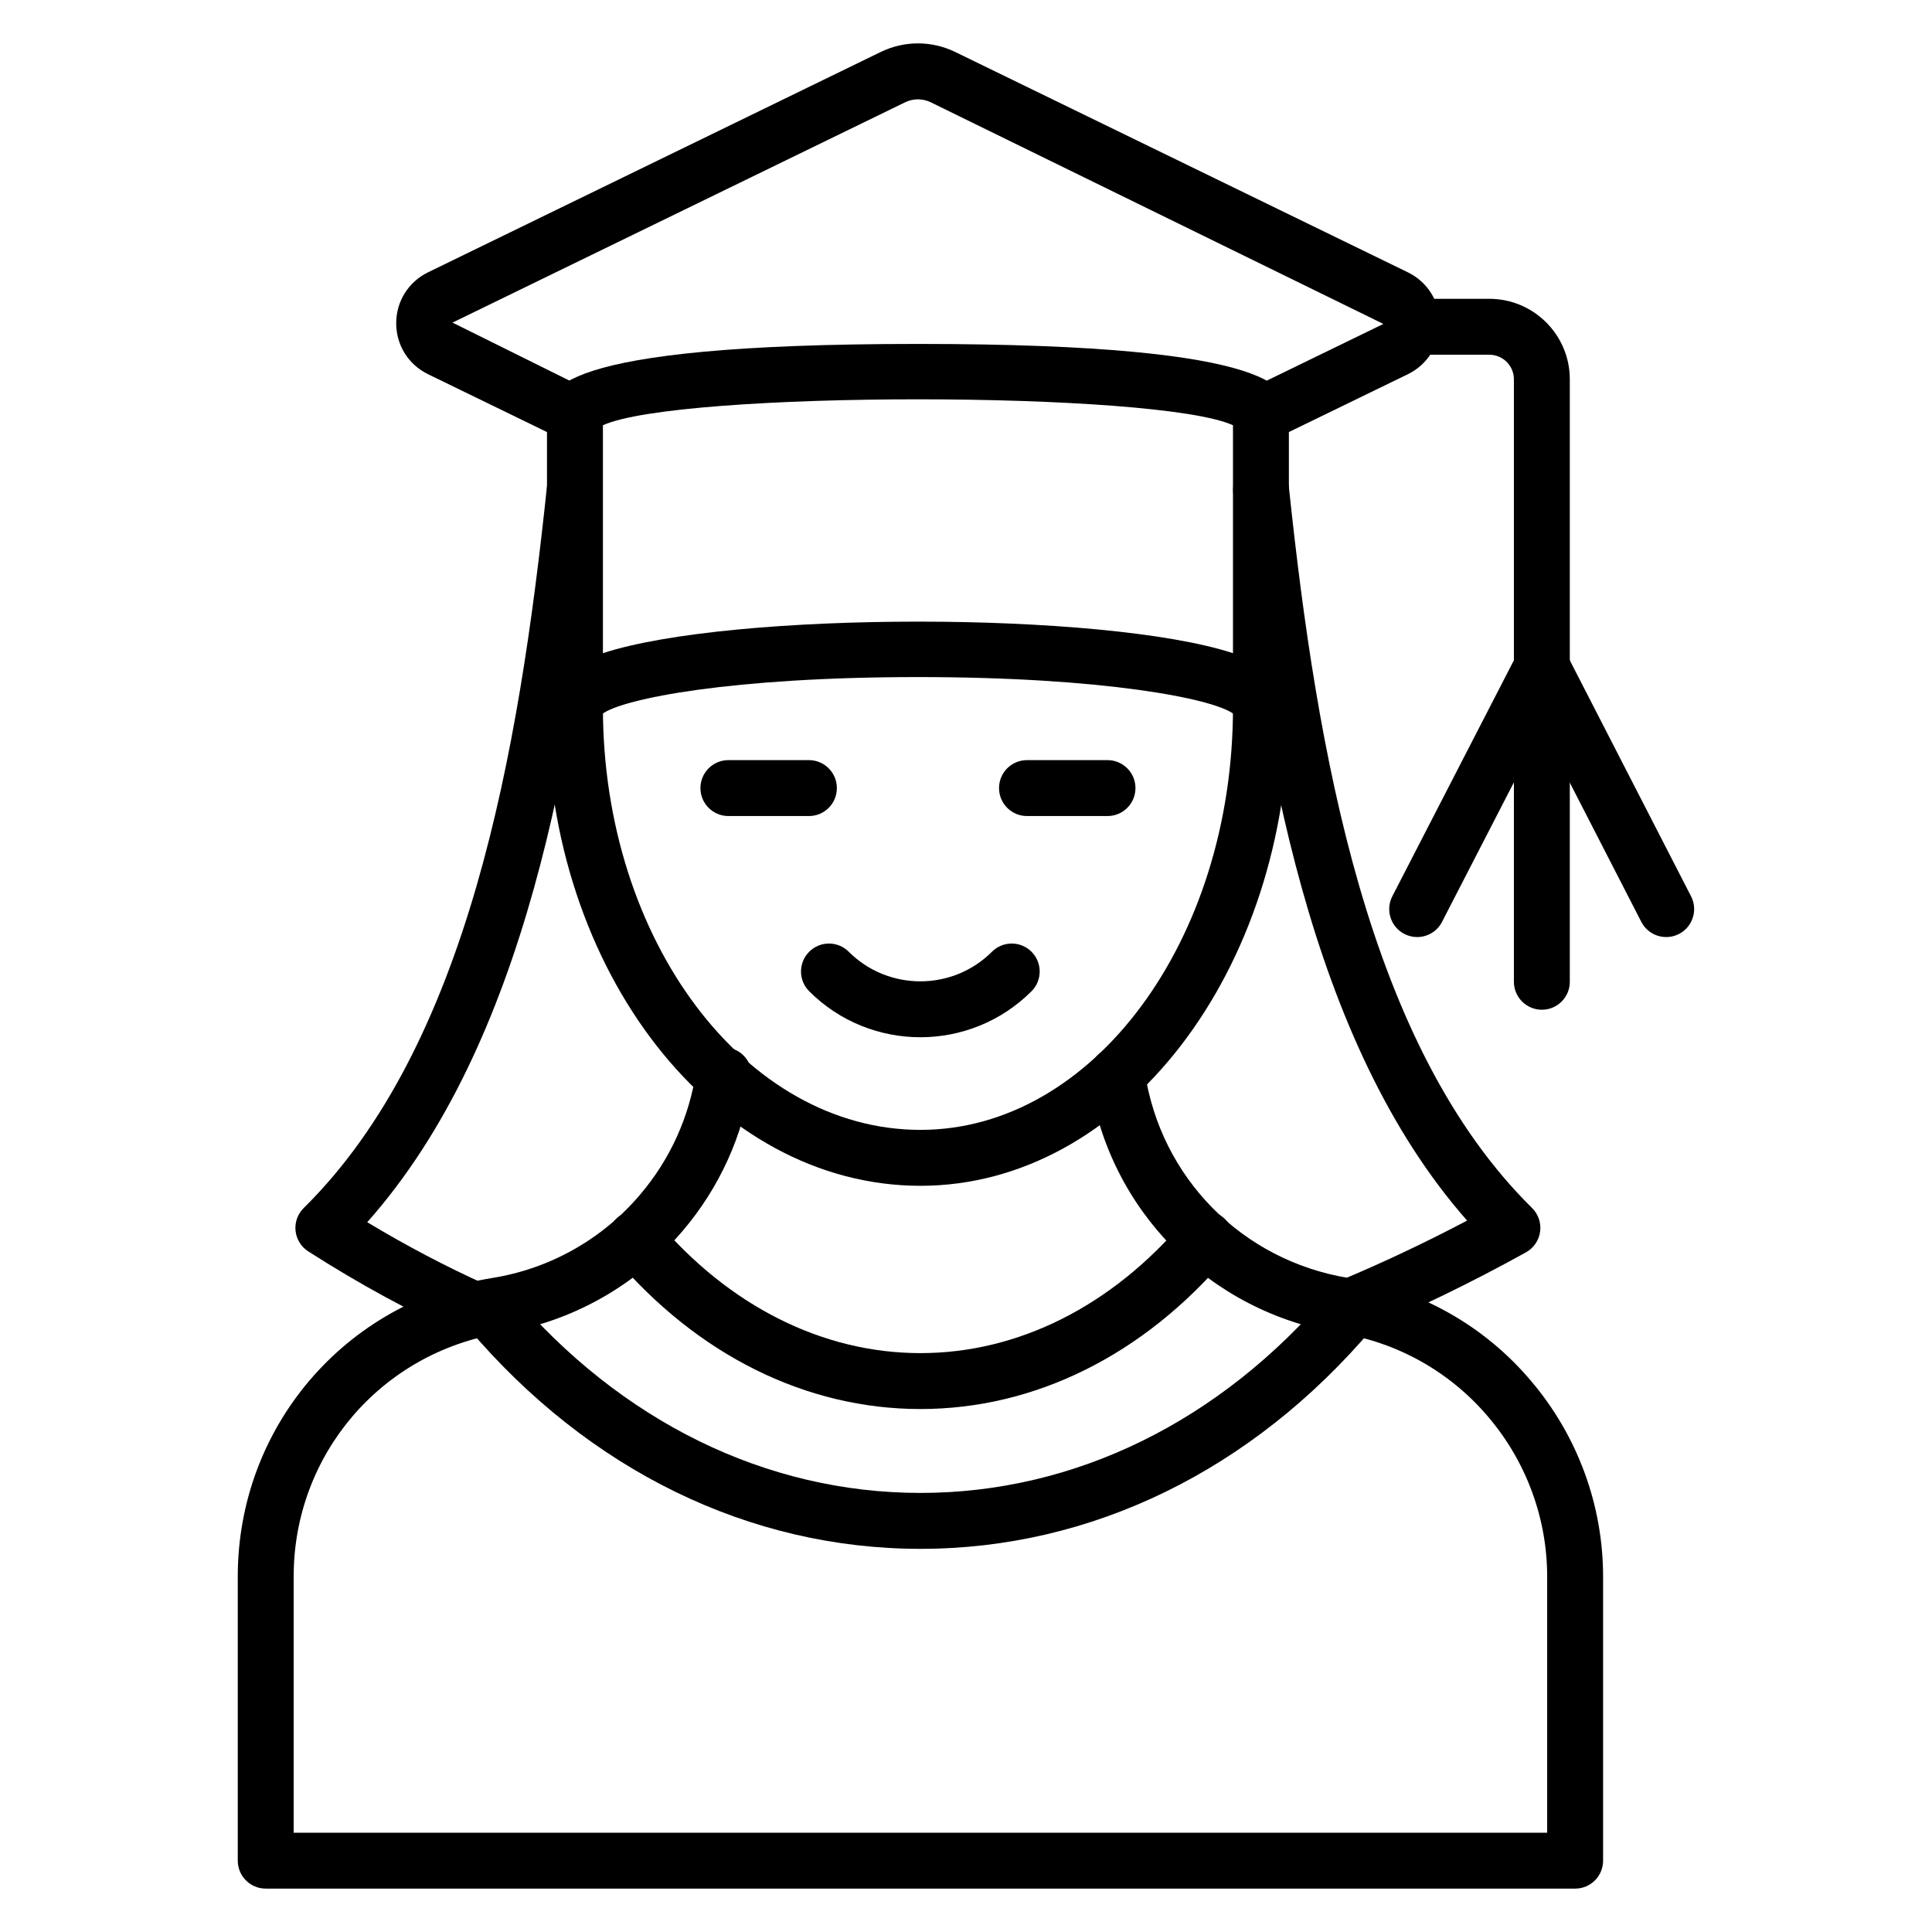
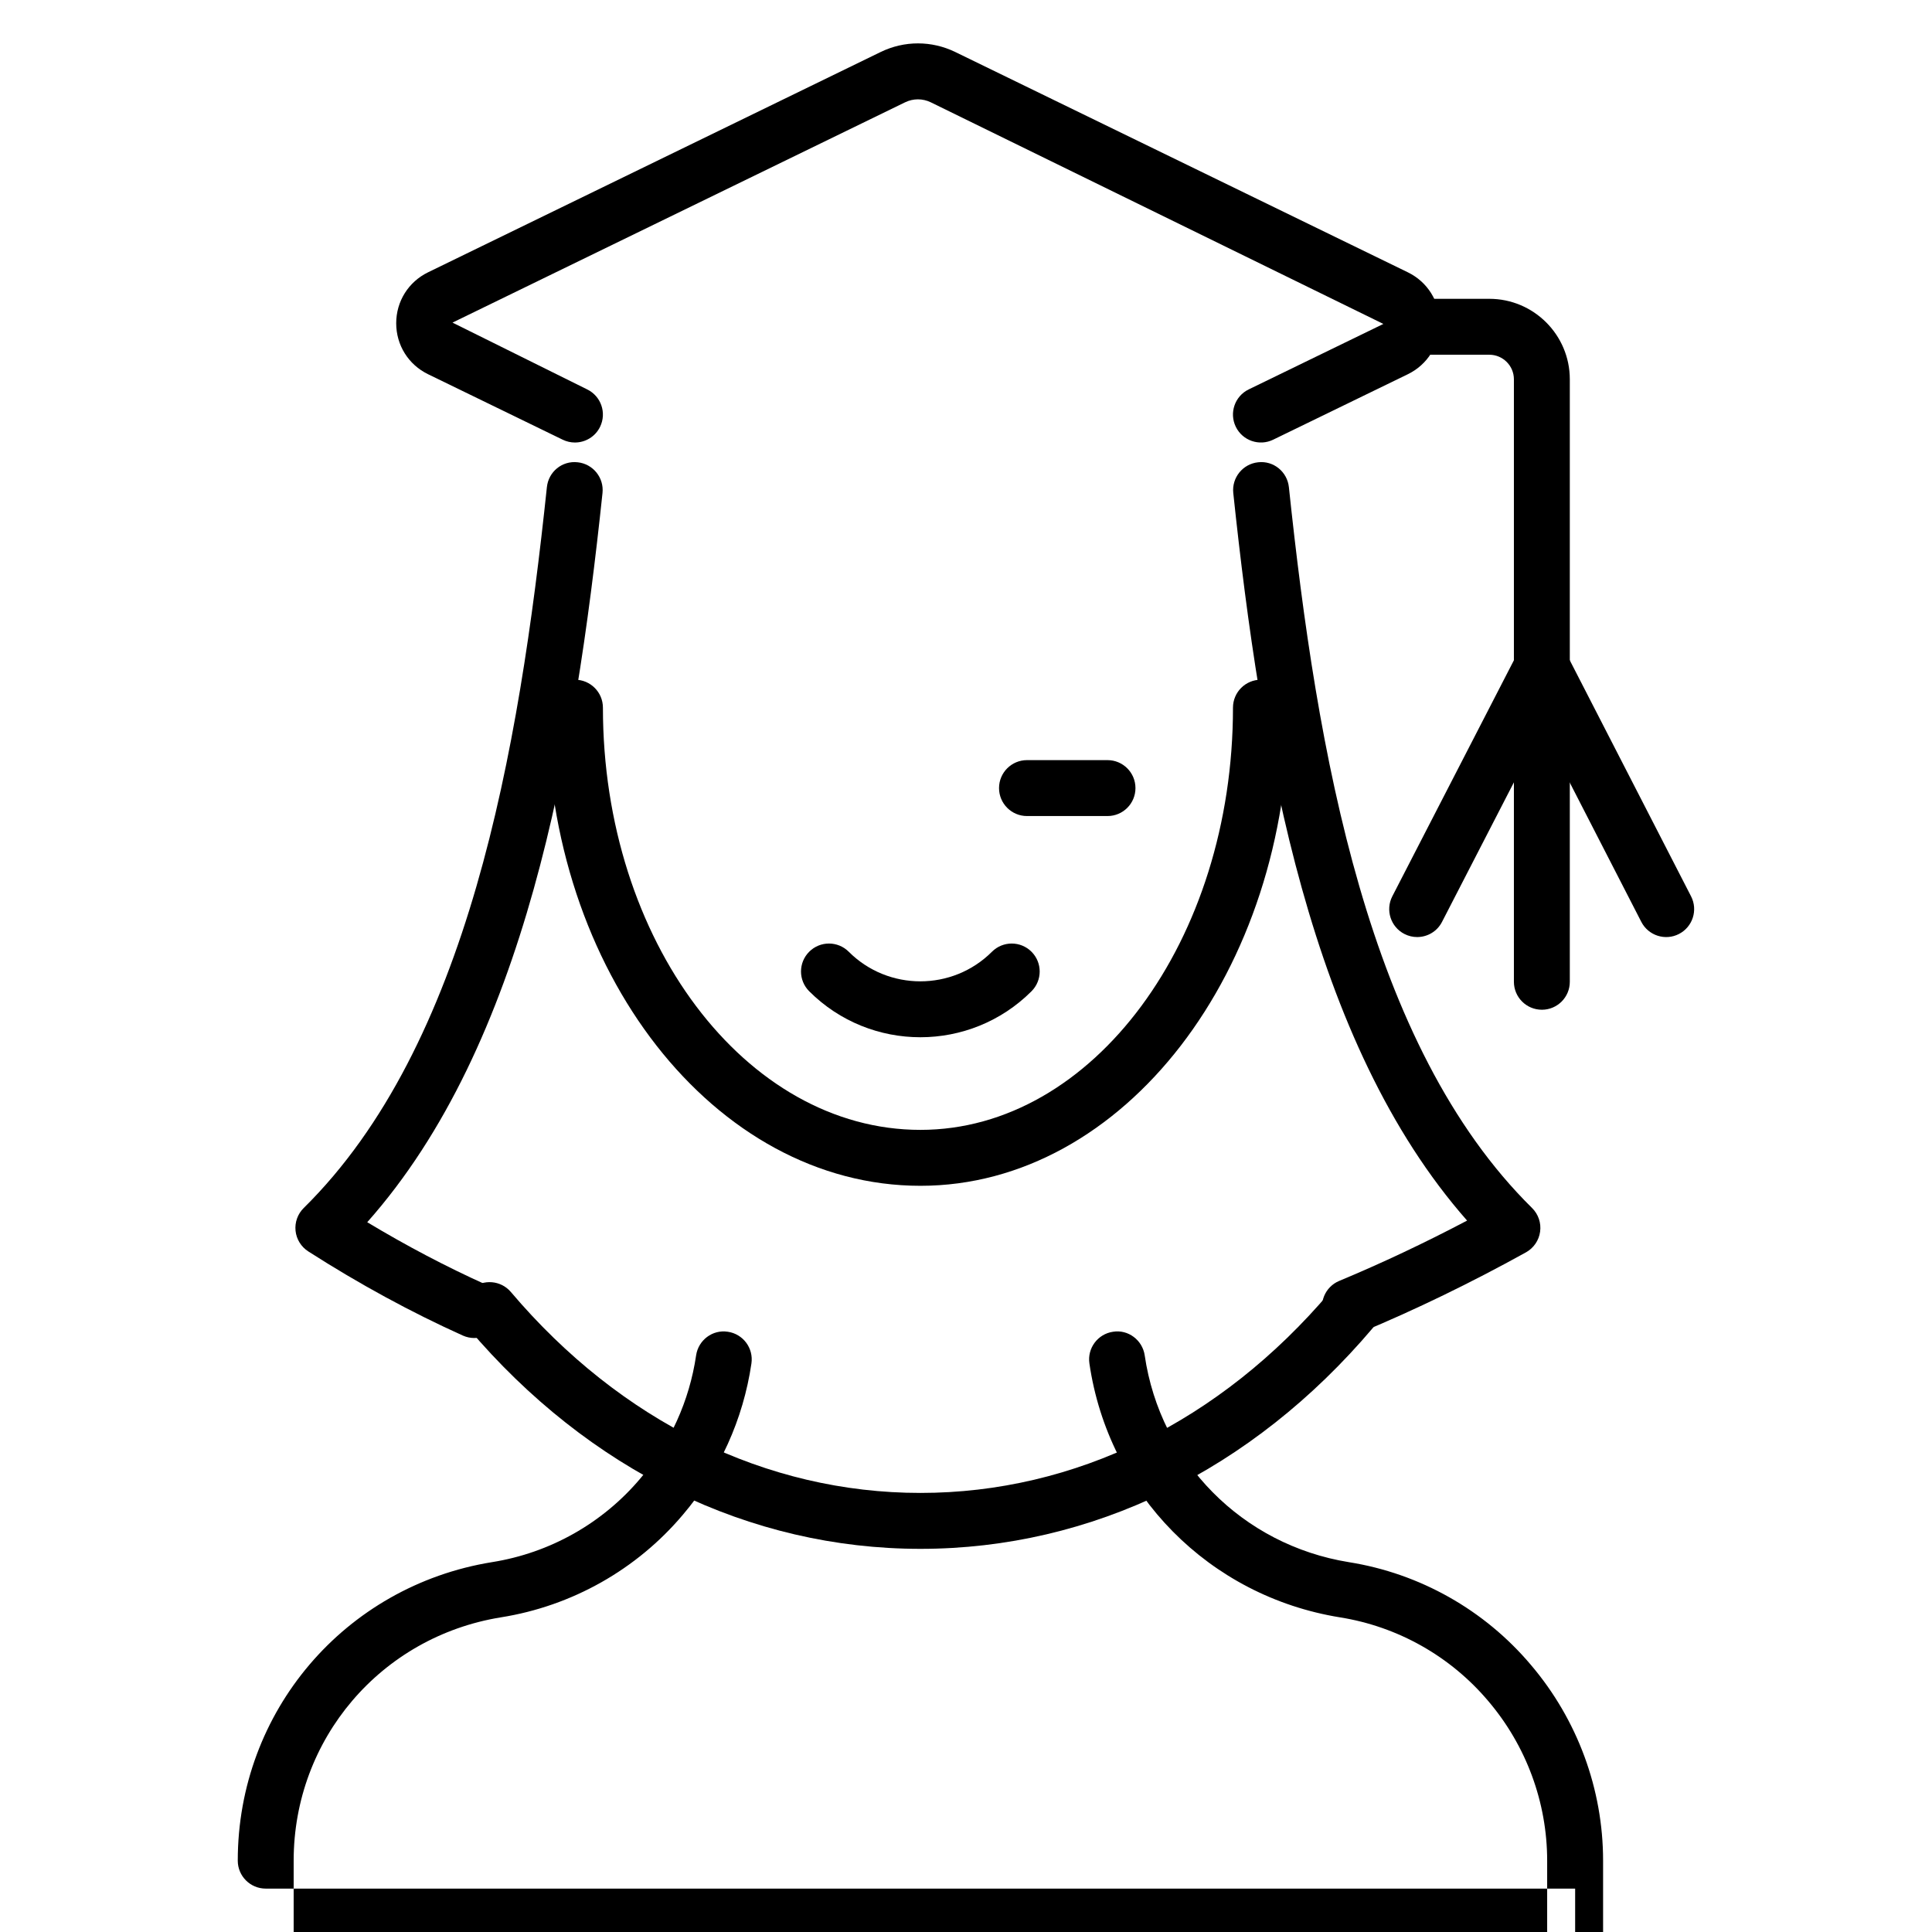
<svg xmlns="http://www.w3.org/2000/svg" fill="#000000" width="800px" height="800px" version="1.1" viewBox="144 144 512 512">
  <g>
    <path d="m269.7 498.59c-1.016 0-2.051-0.211-3.039-0.652-13.734-6.188-27.512-13.684-40.961-22.301-1.898-1.215-3.141-3.227-3.375-5.461-0.234-2.242 0.562-4.465 2.168-6.047 43.555-42.957 57.016-120.67 64.438-191.03 0.426-4.066 4.019-7.055 8.148-6.59 4.07 0.426 7.019 4.074 6.59 8.141-7.336 69.523-20.562 146.18-62.348 193.25 10.391 6.25 20.93 11.793 31.422 16.52 3.731 1.68 5.394 6.07 3.711 9.797-1.23 2.746-3.93 4.367-6.754 4.367z" />
    <path d="m387.93 458.25c-54.574 0-98.969-56.84-98.969-126.71 0-4.094 3.316-7.41 7.41-7.41 4.09 0 7.41 3.312 7.41 7.41 0 61.695 37.75 111.89 84.148 111.89 45.668 0 82.824-50.199 82.824-111.89 0-4.094 3.316-7.41 7.41-7.41 4.09 0 7.41 3.312 7.41 7.41-0.004 69.871-43.809 126.71-97.645 126.71z" />
-     <path d="m561.43 644.5h-347.01c-4.09 0-7.41-3.312-7.41-7.41v-75.297c0-39.496 28.332-72.766 67.367-79.105 15.352-2.438 29.305-10.305 39.301-22.156 7.914-9.297 13.023-20.586 14.801-32.652 0.594-4.051 4.379-6.887 8.406-6.25 4.047 0.594 6.848 4.356 6.25 8.406-2.18 14.824-8.457 28.68-18.156 40.078-12.27 14.543-29.414 24.215-48.258 27.203-31.801 5.164-54.898 32.285-54.898 64.473v67.891h332.19v-67.891c0-15.434-5.543-30.453-15.605-42.289-10.02-11.867-23.969-19.738-39.297-22.184-34.668-5.606-61.348-32.645-66.41-67.289-0.594-4.051 2.211-7.809 6.258-8.398 4.012-0.664 7.809 2.215 8.398 6.258 4.125 28.211 25.863 50.234 54.098 54.801 18.82 2.996 35.965 12.668 48.258 27.242 12.32 14.484 19.121 32.914 19.121 51.863v75.297c0.004 4.098-3.312 7.41-7.406 7.41z" />
-     <path d="m387.93 517.41c-30.316 0-59.137-14.305-81.16-40.285-2.648-3.117-2.262-7.793 0.859-10.441 3.125-2.641 7.797-2.258 10.441 0.859 19.16 22.602 43.969 35.047 69.855 35.047s50.699-12.445 69.855-35.047c2.641-3.117 7.316-3.508 10.441-0.859 3.121 2.648 3.508 7.32 0.859 10.441-22.016 25.98-50.836 40.285-81.152 40.285z" />
+     <path d="m561.43 644.5h-347.01c-4.09 0-7.41-3.312-7.41-7.41c0-39.496 28.332-72.766 67.367-79.105 15.352-2.438 29.305-10.305 39.301-22.156 7.914-9.297 13.023-20.586 14.801-32.652 0.594-4.051 4.379-6.887 8.406-6.25 4.047 0.594 6.848 4.356 6.25 8.406-2.18 14.824-8.457 28.68-18.156 40.078-12.27 14.543-29.414 24.215-48.258 27.203-31.801 5.164-54.898 32.285-54.898 64.473v67.891h332.19v-67.891c0-15.434-5.543-30.453-15.605-42.289-10.02-11.867-23.969-19.738-39.297-22.184-34.668-5.606-61.348-32.645-66.41-67.289-0.594-4.051 2.211-7.809 6.258-8.398 4.012-0.664 7.809 2.215 8.398 6.258 4.125 28.211 25.863 50.234 54.098 54.801 18.82 2.996 35.965 12.668 48.258 27.242 12.32 14.484 19.121 32.914 19.121 51.863v75.297c0.004 4.098-3.312 7.41-7.406 7.41z" />
    <path d="m387.93 554.46c-45.32 0-87.879-20.773-119.84-58.484-2.648-3.117-2.262-7.801 0.859-10.441 3.125-2.641 7.797-2.258 10.441 0.859 29.098 34.34 67.641 53.246 108.54 53.246s79.441-18.906 108.54-53.246c2.641-3.125 7.316-3.508 10.441-0.859 3.121 2.641 3.508 7.32 0.859 10.441-31.957 37.711-74.52 58.484-119.84 58.484z" />
-     <path d="m478.16 338.95c-3.516 0-6.457-2.445-7.219-5.731-5.398-4.094-34.547-9.789-83.684-9.789-49.129 0-78.277 5.695-83.672 9.789-0.758 3.285-3.699 5.731-7.219 5.731-4.09 0-7.41-3.312-7.41-7.41l0.004-77.684c0-6.07 0-18.711 98.305-18.711 98.301 0 98.301 12.641 98.301 18.711l0.004 77.684c0 4.094-3.32 7.41-7.41 7.41zm-174.38-82.258v60.406c34.094-11.148 132.89-11.148 166.97 0v-60.406c-20.133-9.16-146.84-9.16-166.97 0z" />
    <path d="m296.36 261.27c-1.086 0-2.188-0.238-3.234-0.746l-35.684-17.352c-5.215-2.539-8.445-7.711-8.445-13.508 0-5.789 3.234-10.961 8.441-13.5l119.93-58.375c6.293-3.055 13.512-3.055 19.805 0l119.92 58.375c5.211 2.539 8.445 7.711 8.445 13.508 0 5.789-3.238 10.961-8.445 13.5l-35.695 17.352c-3.664 1.781-8.109 0.262-9.902-3.422-1.789-3.684-0.258-8.117 3.426-9.906l35.688-17.352-119.93-58.727c-2.172-1.055-4.66-1.055-6.832 0l-119.93 58.375 35.688 17.703c3.68 1.789 5.211 6.223 3.422 9.906-1.277 2.637-3.918 4.168-6.668 4.168z" />
    <path d="m552.61 411.59c-4.09 0-7.41-3.312-7.41-7.41v-159.66c0-3.59-2.922-6.512-6.516-6.512h-20.684c-4.09 0-7.41-3.312-7.41-7.41 0-4.094 3.316-7.41 7.41-7.41h20.684c11.766 0 21.332 9.566 21.332 21.328v159.67c0 4.094-3.316 7.406-7.406 7.406z" />
    <path d="m519.56 392.33c-1.141 0-2.301-0.262-3.387-0.824-3.637-1.875-5.066-6.34-3.195-9.977l33.039-64.141c1.273-2.469 3.812-4.016 6.586-4.016h0.004c2.773 0 5.316 1.555 6.586 4.023l32.957 64.141c1.871 3.641 0.434 8.105-3.207 9.977-3.637 1.875-8.109 0.426-9.977-3.207l-26.371-51.336-26.445 51.344c-1.309 2.555-3.898 4.016-6.59 4.016z" />
    <path d="m387.9 418.88c-10.668 0-21.332-4.066-29.453-12.184-2.894-2.894-2.894-7.582 0-10.477 2.894-2.894 7.582-2.894 10.477 0 10.461 10.461 27.496 10.461 37.957 0 2.894-2.894 7.582-2.894 10.477 0 2.894 2.894 2.894 7.582 0 10.477-8.121 8.117-18.789 12.184-29.457 12.184z" />
    <path d="m501.76 497.7c-2.902 0-5.656-1.715-6.844-4.559-1.57-3.777 0.215-8.117 3.992-9.688 11.238-4.68 22.598-10.043 33.887-15.984-41.48-47.109-54.648-123.51-61.965-192.82-0.426-4.066 2.523-7.711 6.59-8.141 4.09-0.469 7.715 2.523 8.148 6.59 7.422 70.355 20.883 148.07 64.438 191.03 1.664 1.641 2.457 3.965 2.137 6.281-0.316 2.316-1.707 4.34-3.75 5.477-14.516 8.039-29.246 15.188-43.785 21.242-0.934 0.395-1.898 0.574-2.848 0.574z" />
    <path d="m437.5 360.26h-21.336c-4.09 0-7.41-3.312-7.41-7.41 0-4.094 3.316-7.41 7.41-7.41h21.336c4.09 0 7.41 3.312 7.41 7.41 0 4.094-3.316 7.41-7.41 7.41z" />
-     <path d="m358.37 360.26h-21.336c-4.09 0-7.41-3.312-7.41-7.41 0-4.094 3.316-7.41 7.41-7.41h21.336c4.09 0 7.41 3.312 7.41 7.41 0 4.094-3.316 7.41-7.41 7.41z" />
  </g>
</svg>